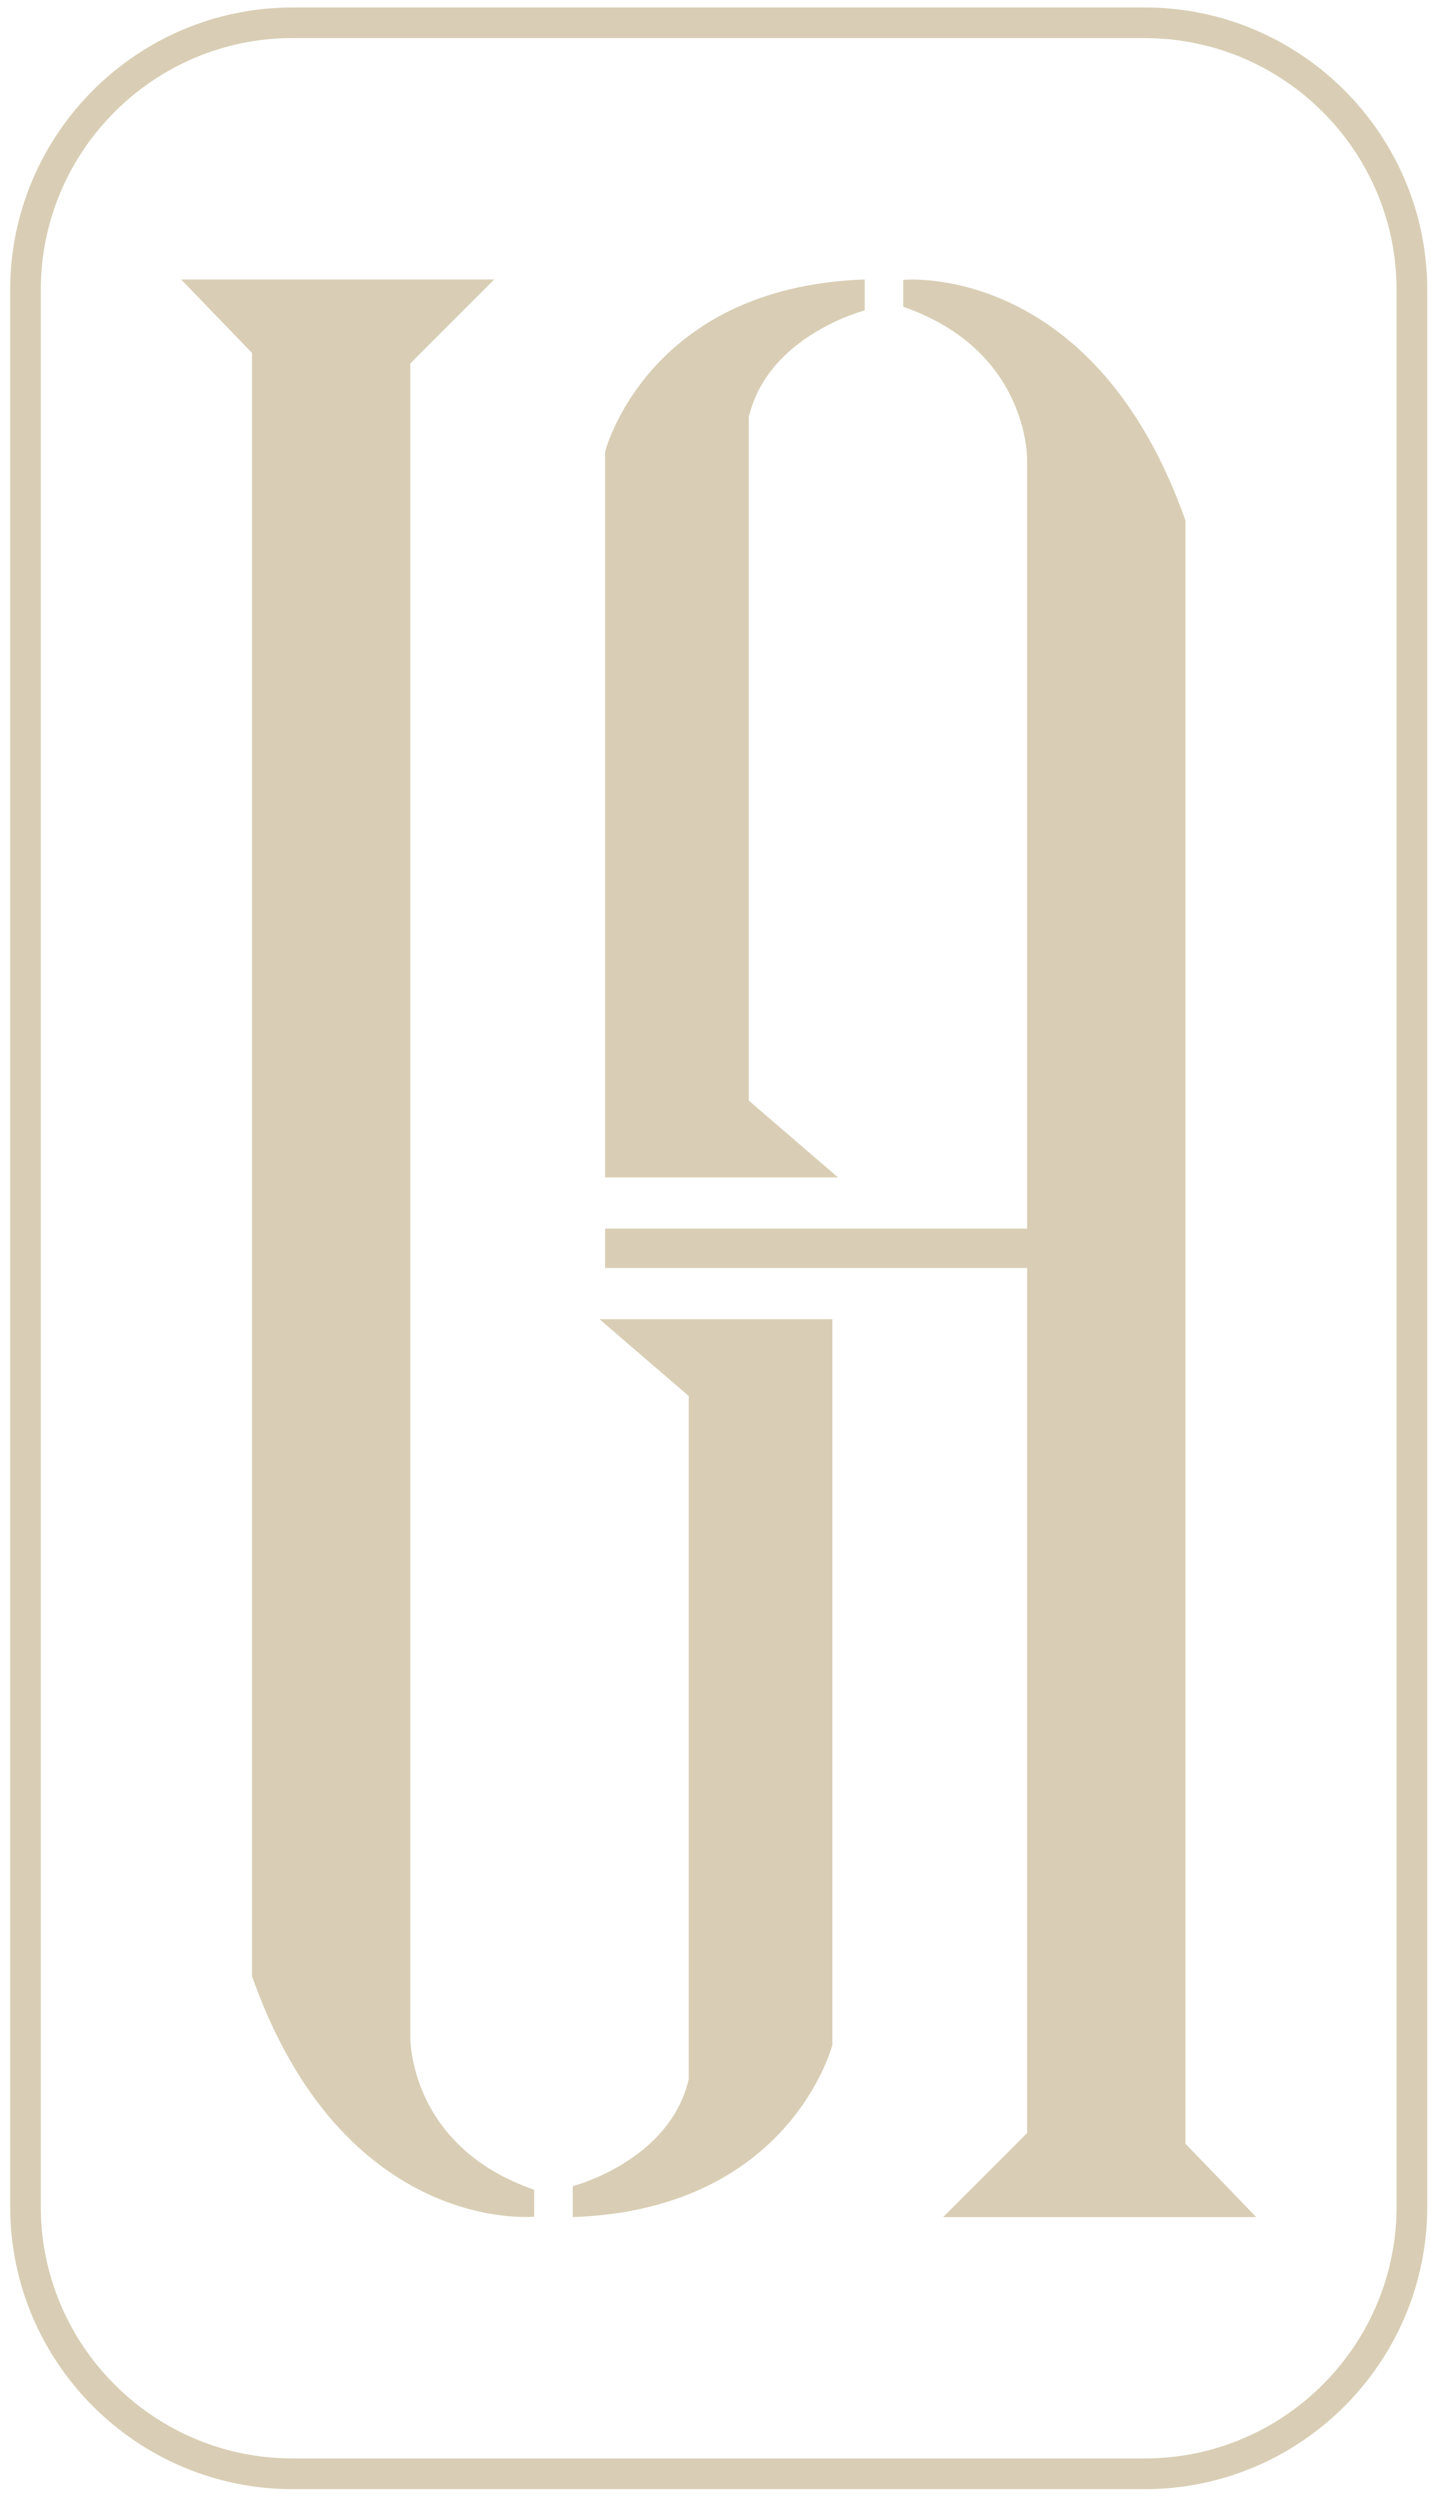
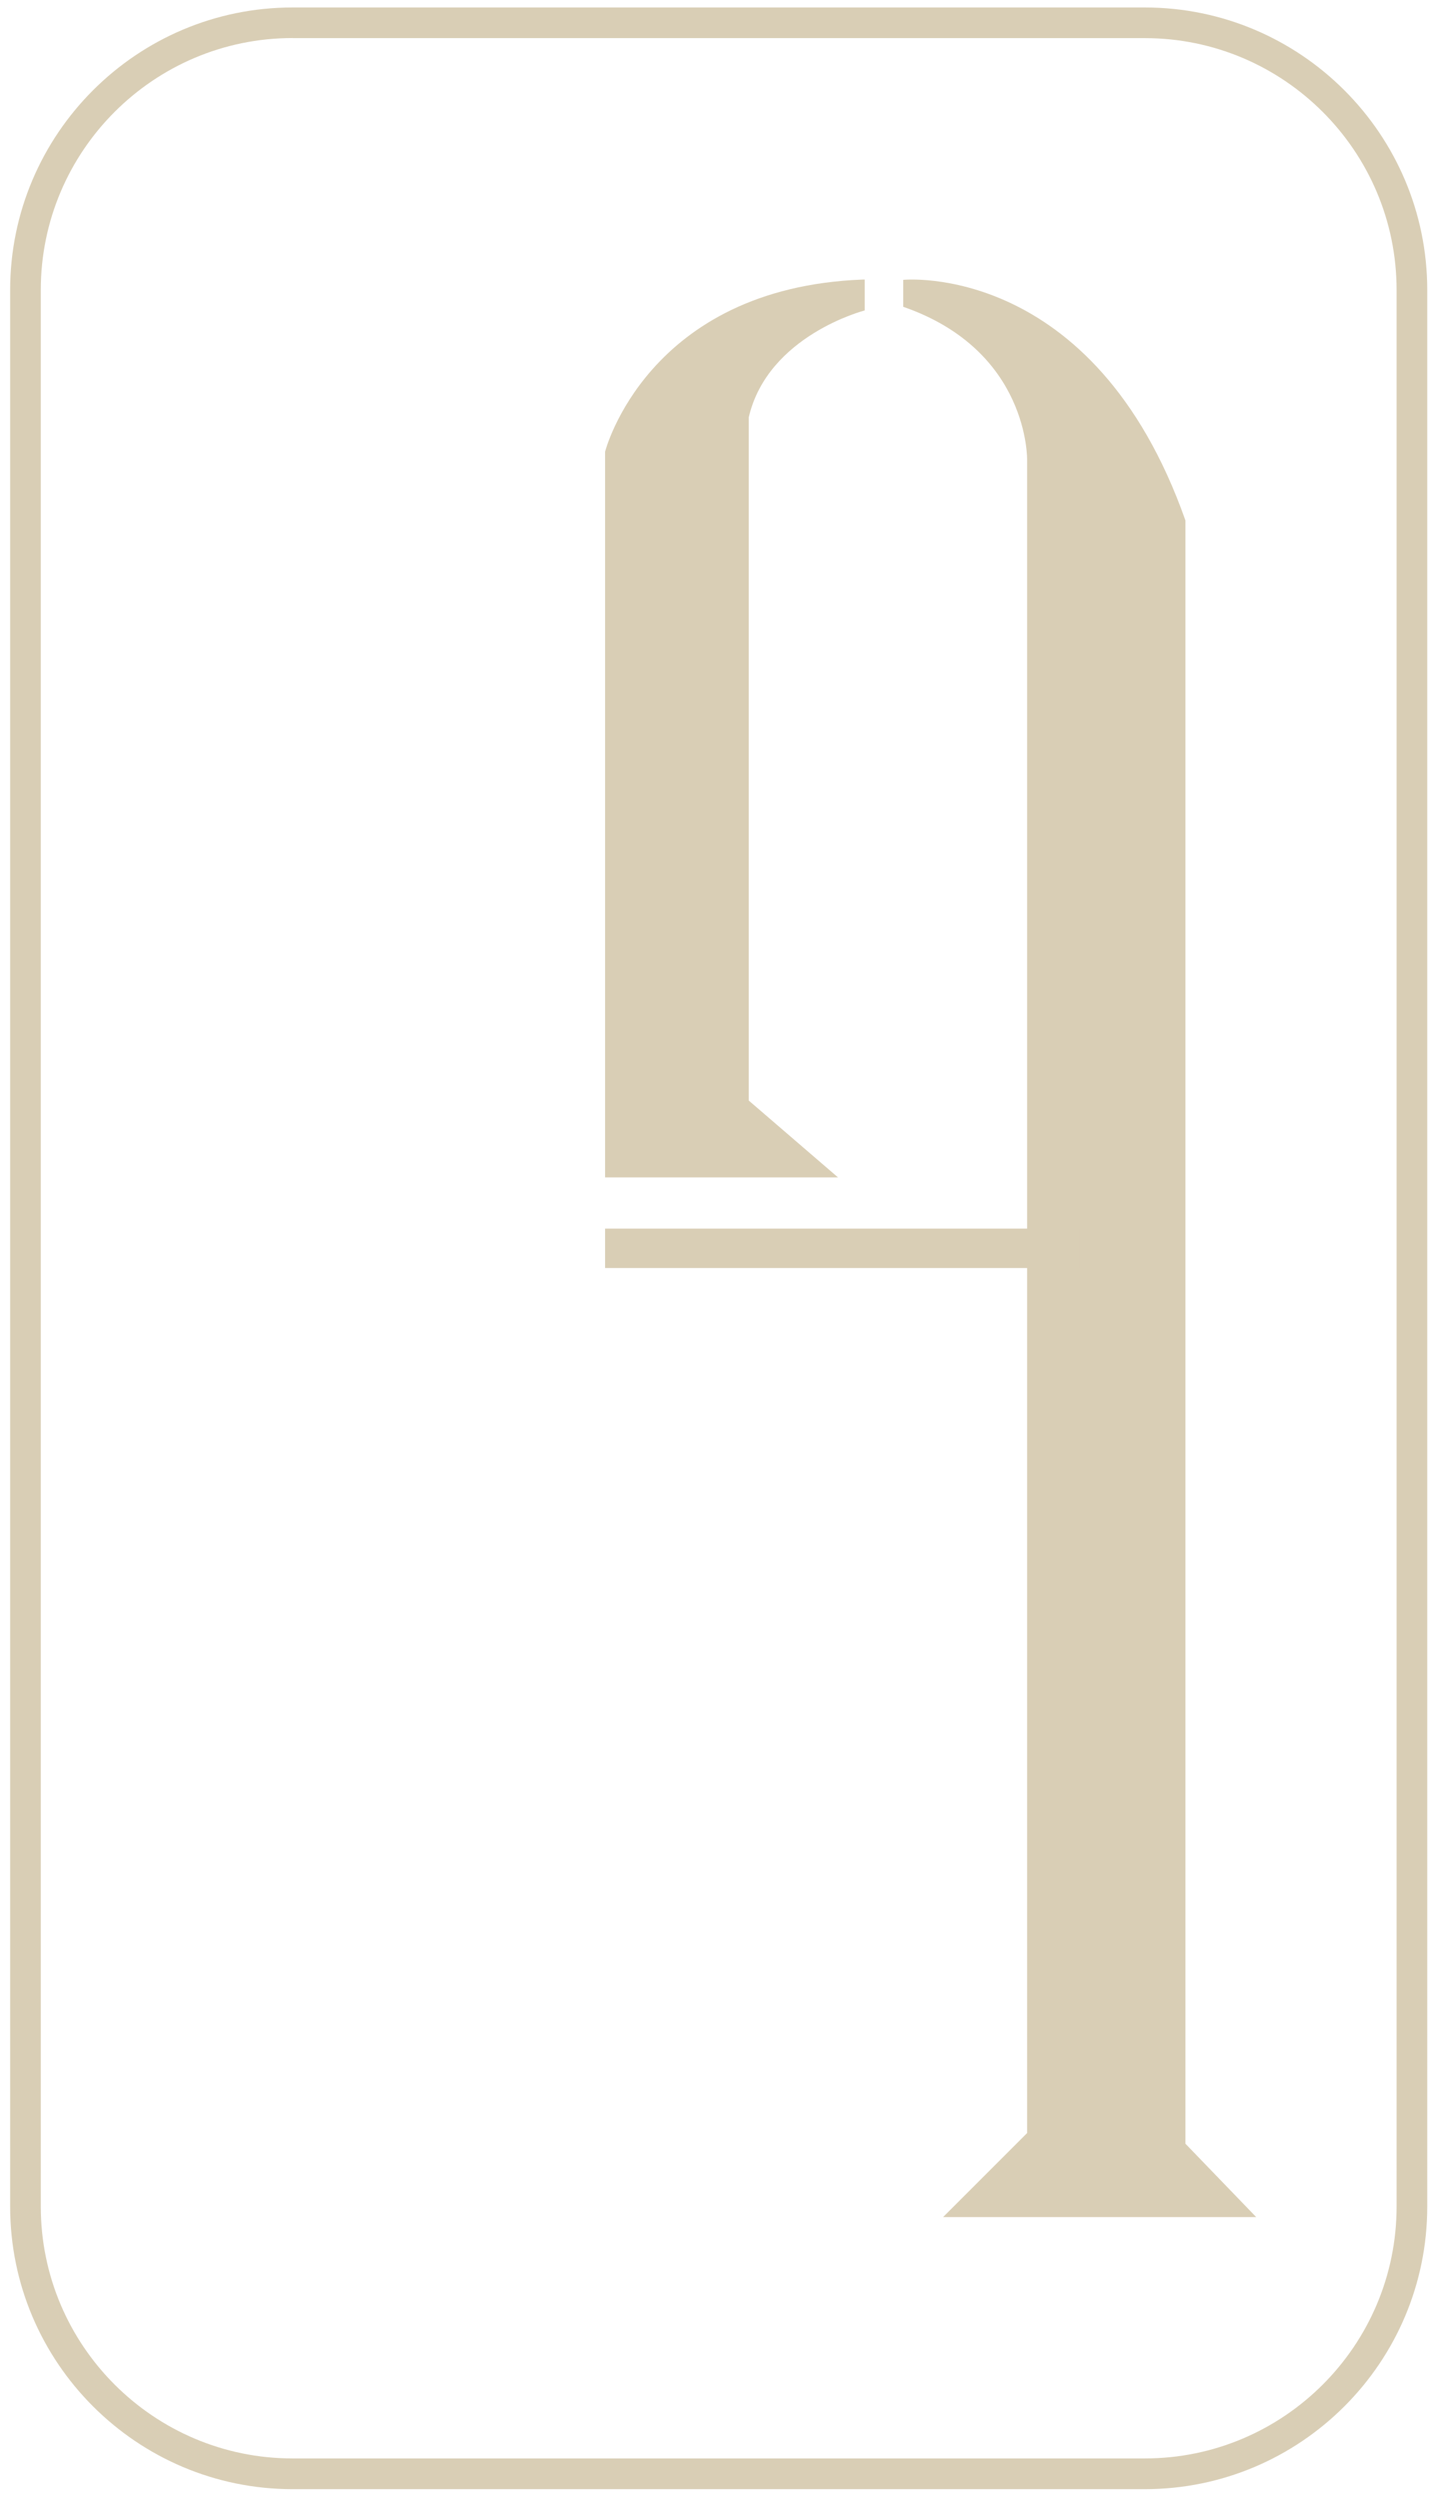
<svg xmlns="http://www.w3.org/2000/svg" width="90" height="156" viewBox="0 0 90 156" fill="none">
-   <path d="M11.31 17.439H30.85L25.607 22.682V127.064C25.607 127.064 25.454 133.901 33.34 136.631V138.312C33.34 138.312 21.445 139.504 15.726 123.299V22.021L11.31 17.443V17.439Z" fill="#D9CEB5" />
-   <path d="M37.414 82.31H51.952V127.59C51.952 127.59 49.346 137.818 35.867 138.331C35.825 138.331 35.788 138.331 35.747 138.331V136.404C35.747 136.404 41.794 134.857 42.985 129.734V87.105L37.414 82.31Z" fill="#D9CEB5" />
  <path d="M78.403 138.335H58.862L64.106 133.092V28.71C64.106 28.71 64.258 21.873 56.373 19.143V17.462C56.373 17.462 68.268 16.27 73.987 32.475V133.757L78.403 138.335Z" fill="#D9CEB5" />
  <path d="M52.303 73.464H37.765V28.184C37.765 28.184 40.37 17.956 53.85 17.443C53.892 17.443 53.929 17.443 53.97 17.443V19.37C53.97 19.37 47.923 20.917 46.732 26.04V68.669L52.303 73.464Z" fill="#D9CEB5" />
  <path d="M67.39 76.66H37.765V79.118H67.39V76.66Z" fill="#D9CEB5" />
  <path d="M71.451 155.312H18.262C8.542 155.312 0.634 147.403 0.634 137.684V18.094C0.634 8.375 8.542 0.466 18.262 0.466H71.451C81.17 0.466 89.079 8.375 89.079 18.094V137.684C89.079 147.403 81.17 155.312 71.451 155.312ZM18.262 2.374C9.596 2.374 2.546 9.424 2.546 18.09V137.679C2.546 146.345 9.596 153.395 18.262 153.395H71.451C80.117 153.395 87.166 146.345 87.166 137.679V18.094C87.166 9.428 80.117 2.379 71.451 2.379H18.262V2.374Z" fill="#D9CEB5" />
</svg>